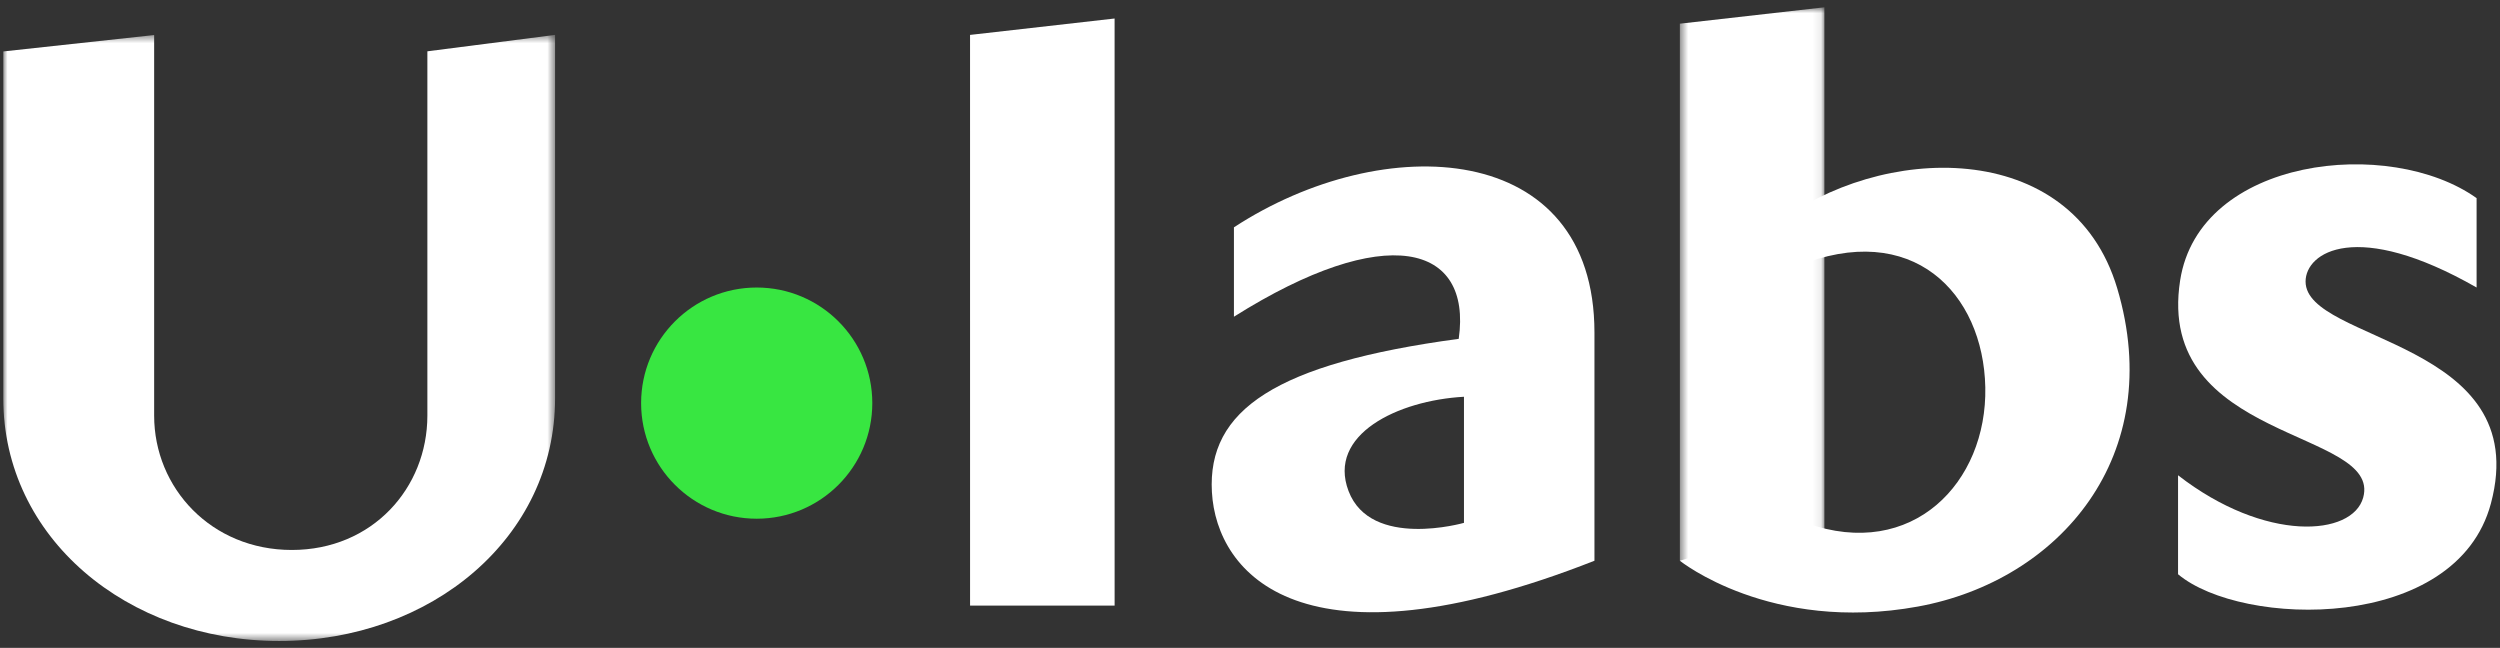
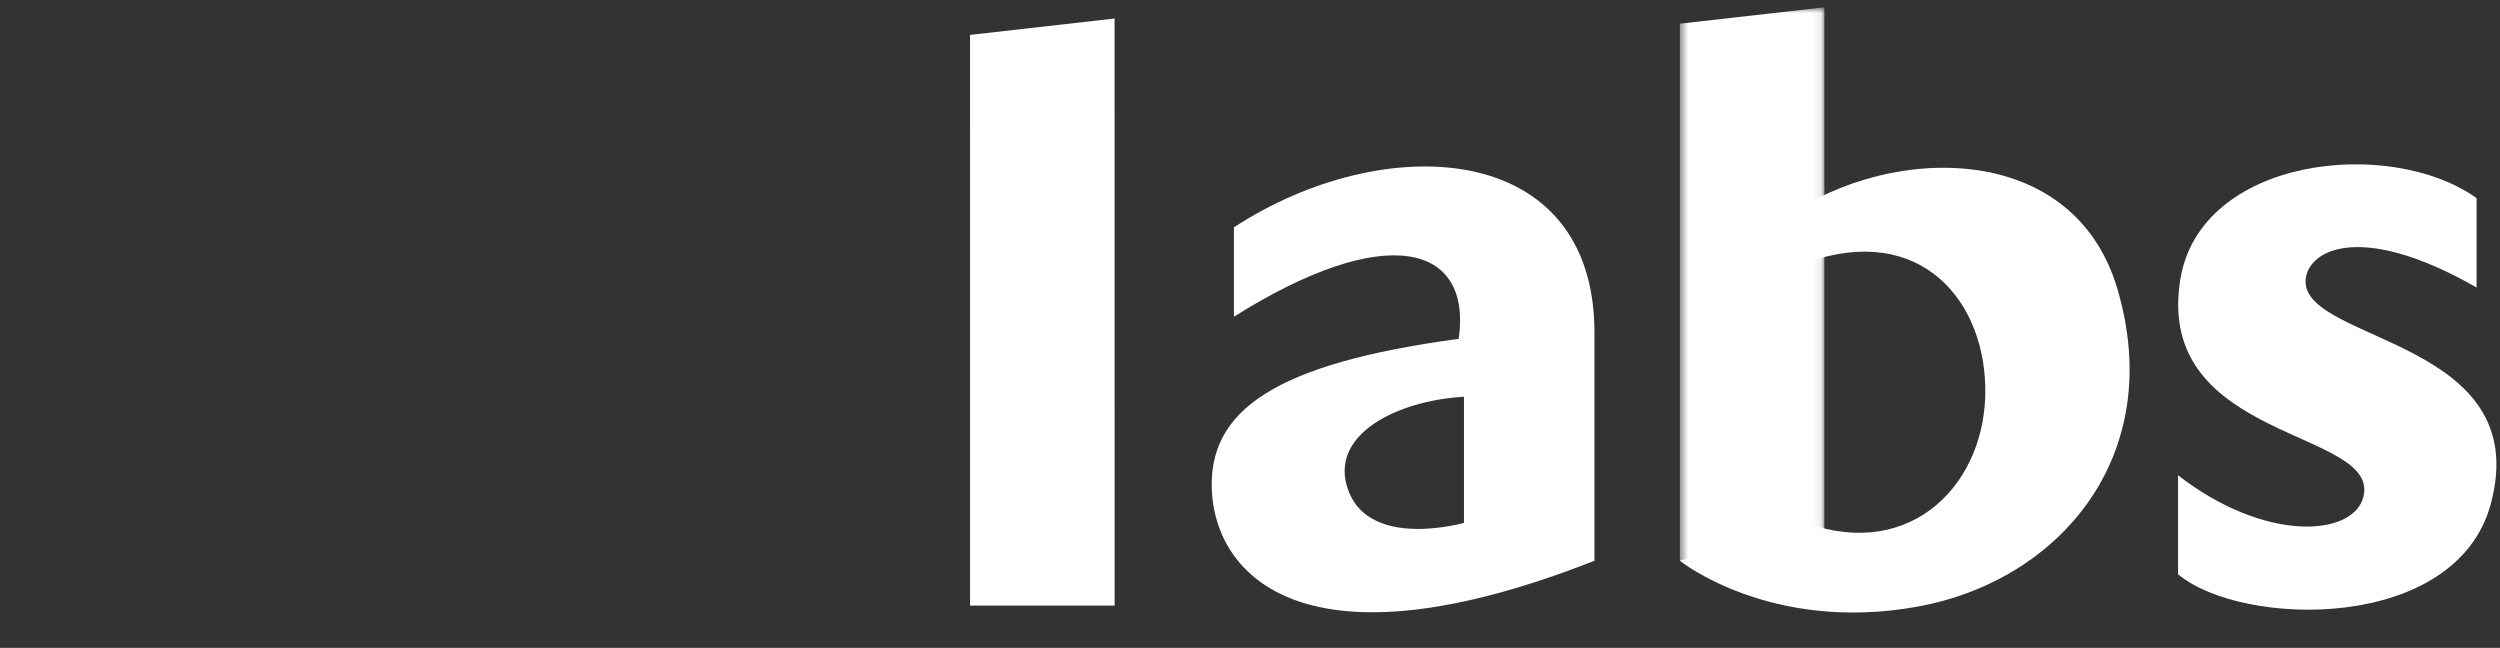
<svg xmlns="http://www.w3.org/2000/svg" xmlns:xlink="http://www.w3.org/1999/xlink" width="301px" height="78px" viewBox="0 0 301 78" version="1.1">
  <rect x="0" y="0" width="301" height="78" fill="#333333" stroke="none" />
  <title>icon/logo_ulabs</title>
  <desc>Created with Sketch.</desc>
  <defs>
-     <polygon id="path-1" points="0 0.493 66.436 0.493 66.436 73.465 0 73.465" />
    <polygon id="path-3" points="0.511 0.796 17.914 0.796 17.914 72.83 0.511 72.83" />
  </defs>
  <g id="Page-1" stroke="none" stroke-width="1" fill="none" fill-rule="evenodd">
    <g id="UNILEVER_TAPPO-Copy" transform="translate(-570, -228)">
      <g id="icon/logo_ulabs" transform="translate(570.395, 227.97)">
        <g id="Group-17">
          <g id="Group-3" transform="translate(0, 3.739)">
            <mask id="mask-2" fill="white">
              <use xlink:href="#path-1" />
            </mask>
            <g id="Clip-2" />
            <path d="M33.218,73.465 C14.902,73.465 -0,61.013 -0,44.26 L-0,2.485 L18.164,0.51 L18.164,46.329 C18.164,55.05 25.045,62.507 34.741,62.507 C44.437,62.507 51.061,55.05 51.061,46.329 L51.061,2.469 L66.436,0.493 L66.436,44.26 C66.436,61.013 51.534,73.465 33.218,73.465" id="Fill-1" fill="#FFFFFF" mask="url(#mask-2)" />
          </g>
          <polygon id="Fill-4" fill="#FFFFFF" points="133.805 72.941 116.401 72.941 116.398 4.233 133.802 2.258" />
          <g id="Group-8" transform="translate(201.349, 0.111)">
            <mask id="mask-4" fill="white">
              <use xlink:href="#path-3" />
            </mask>
            <g id="Clip-7" />
            <polygon id="Fill-6" fill="#FFFFFF" mask="url(#mask-4)" points="17.914 72.83 0.511 67.433 0.511 2.771 17.914 0.796" />
          </g>
          <path d="M201.859,67.544 C201.859,67.544 212.747,76.299 230.519,73.059 C247.586,69.947 260.511,54.875 254.52,34.749 C249.056,16.393 225.805,17.33 213.337,27.13 L215.909,32.105 C229.867,26.381 238.403,35.343 238.635,46.662 C238.867,58.111 229.867,67.562 217.101,63.015" id="Fill-9" fill="#FFFFFF" />
          <path d="M297.787,23.884 L297.787,34.646 C283.322,26.375 277.196,30.402 277.196,33.925 C277.196,41.263 304.749,41.003 299.513,60.64 C295.36,76.222 269.519,75.607 261.842,69.169 L261.842,57.252 C272.327,65.394 282.853,64.619 284.135,59.931 C286.394,51.671 259.049,53.289 262.095,33.783 C264.411,18.952 287.306,16.415 297.787,23.884" id="Fill-11" fill="#FFFFFF" />
          <path d="M175.867,62.982 C175.867,62.982 164.641,66.197 161.969,59.149 C159.397,52.372 167.869,48.243 175.867,47.8 L175.867,62.982 Z M148.17,27.401 L148.17,38.163 C166.45,26.655 176.859,29.394 175.236,40.826 C153.196,43.8 144.961,49.394 145.519,59.281 C146.077,69.168 156.443,81.361 191.577,67.544 L191.577,40.071 C191.577,16.827 166.224,15.612 148.17,27.401 L148.17,27.401 Z" id="Fill-13" fill="#FFFFFF" />
-           <path d="M104.63,48.566 C104.63,56.252 98.398,62.483 90.711,62.483 C83.025,62.483 76.795,56.252 76.795,48.566 C76.795,40.878 83.025,34.648 90.711,34.648 C98.398,34.648 104.63,40.878 104.63,48.566" id="Fill-15" fill="#38E641" />
        </g>
      </g>
    </g>
  </g>
</svg>